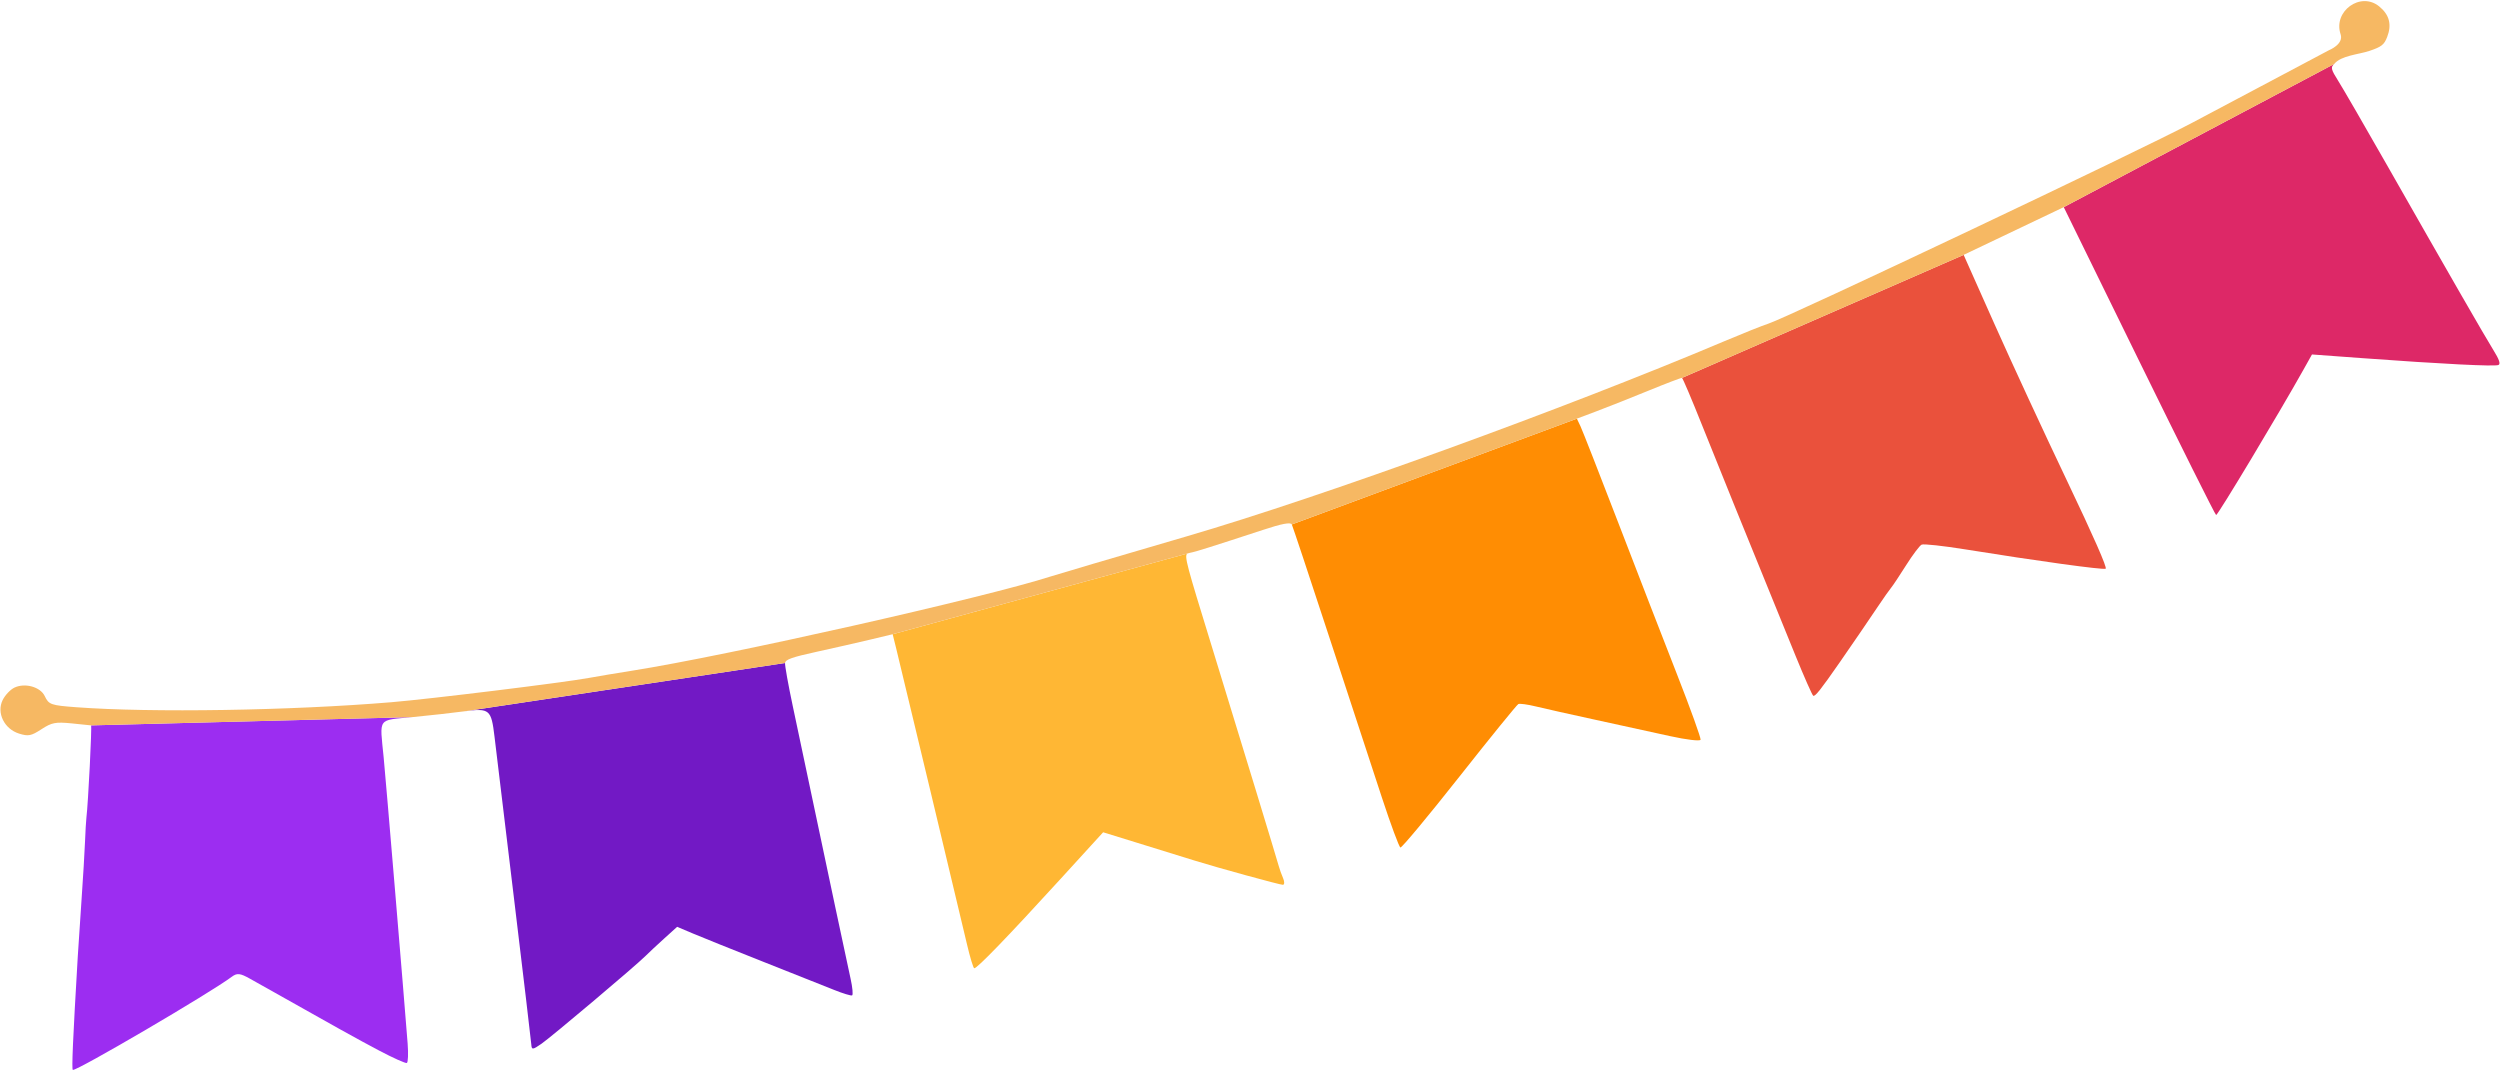
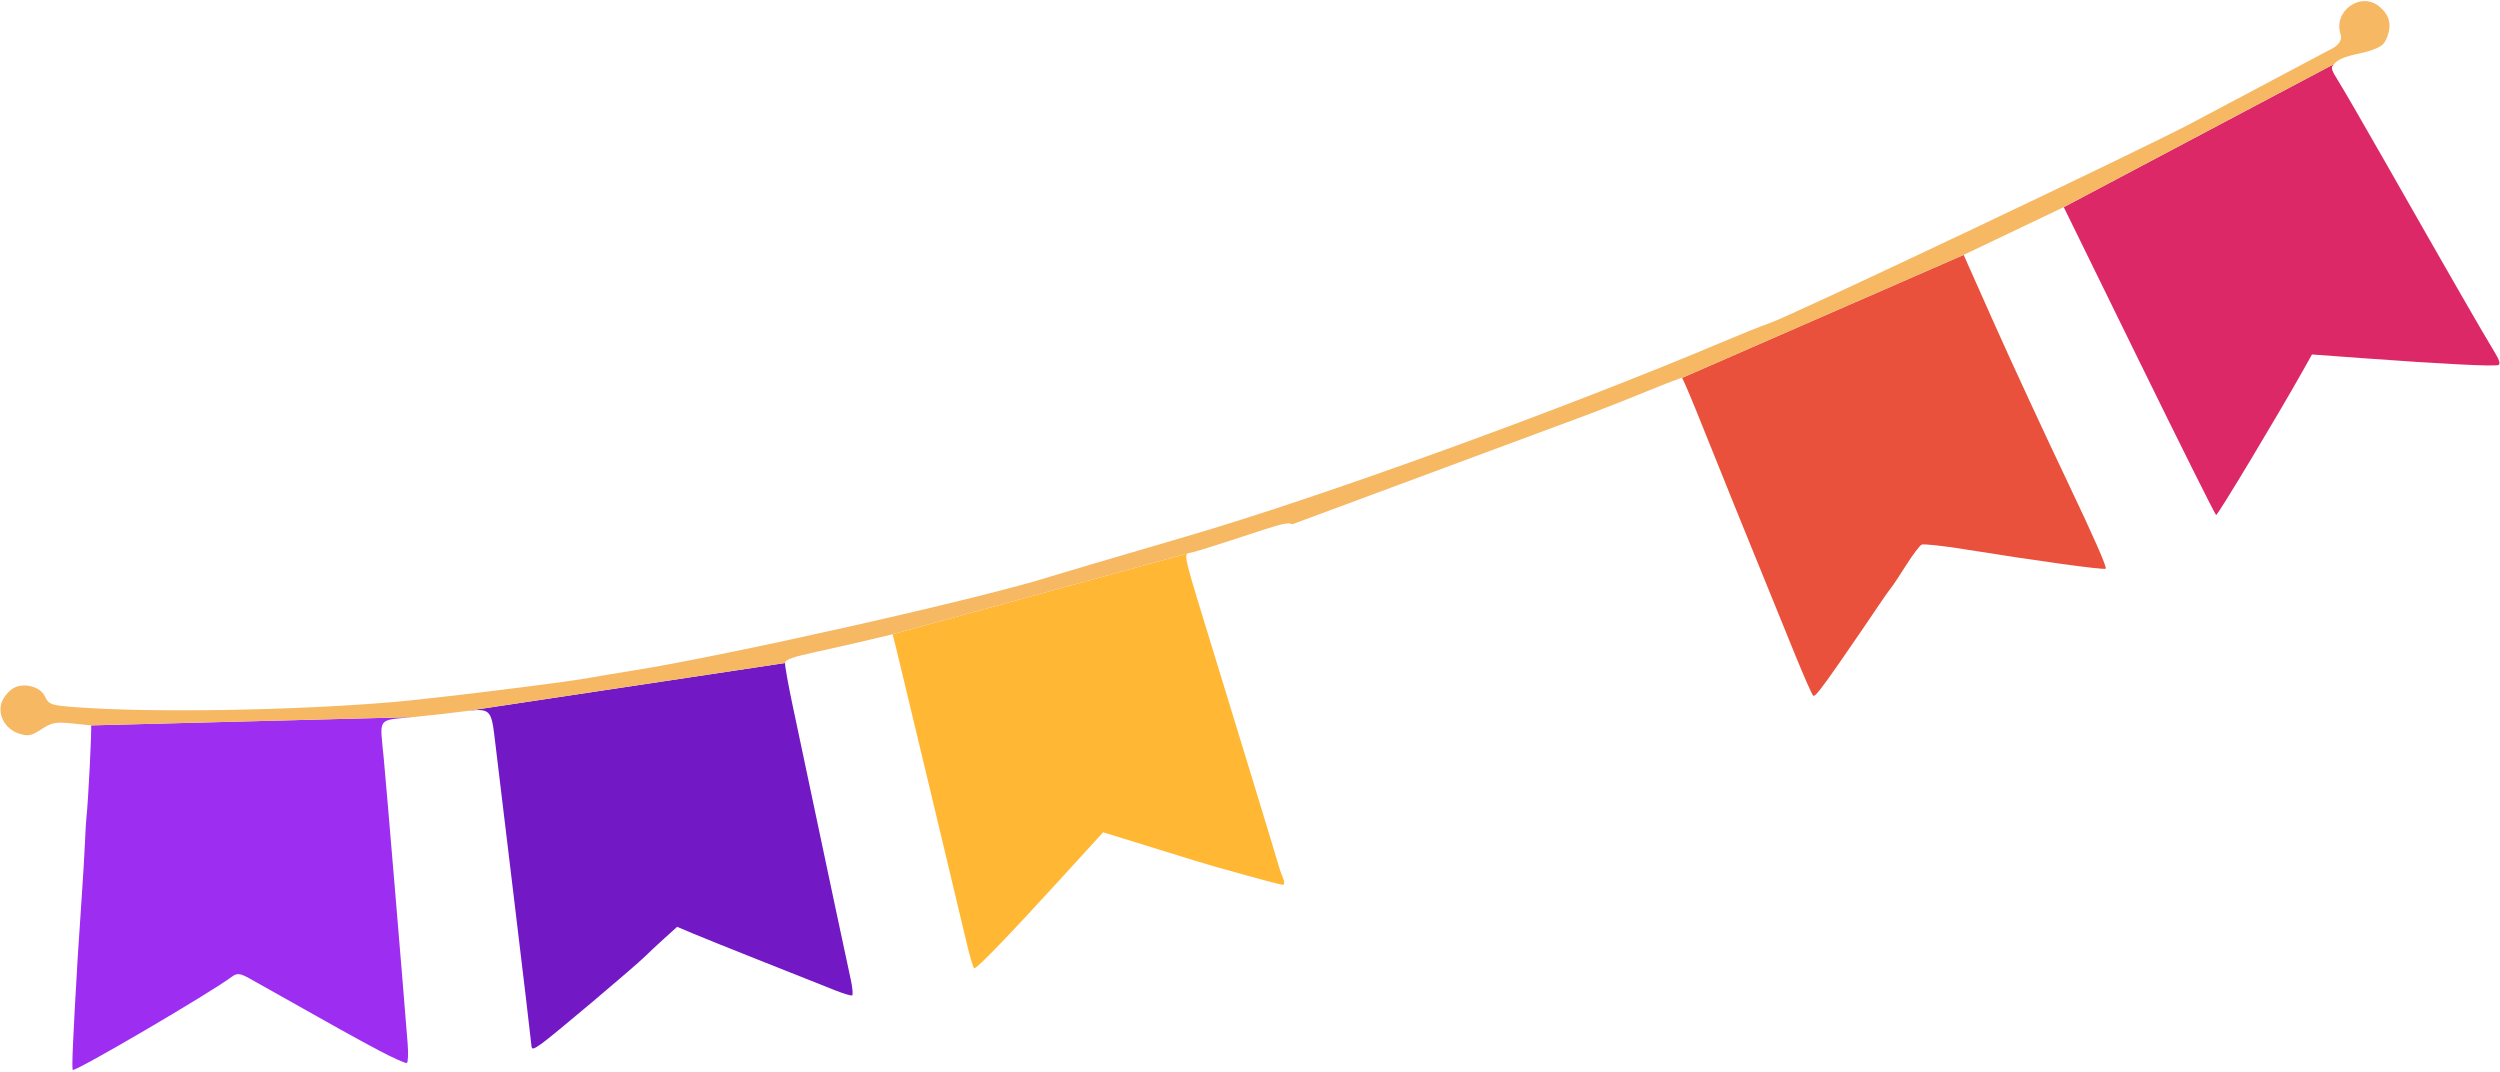
<svg xmlns="http://www.w3.org/2000/svg" width="842" height="361" viewBox="0 0 842 361" fill="none">
  <path d="M30.664 244.31C31.015 244.374 29.691 270.677 29.099 275.423C28.977 276.395 28.768 280.013 28.634 283.465C28.5 286.916 27.978 295.64 27.475 302.852C26.971 310.062 26.393 318.784 26.189 322.233C24.546 350.076 24.106 360.194 24.53 360.344C25.793 360.791 70.815 334.415 78.039 328.995C79.84 327.644 80.866 327.754 84.249 329.661C112.981 345.857 120.435 350.004 127.737 353.856C132.438 356.337 136.619 358.207 137.027 358.012C137.435 357.817 137.556 354.894 137.296 351.513C136.126 336.269 129.942 262.467 129.213 255.047C127.876 241.432 126.979 242.682 138.924 241.524L30.664 244.31Z" fill="#9C2DF1" />
  <path d="M156.542 239.555C164.867 238.453 165.47 238.969 166.551 248.104C166.892 250.988 169.788 275.033 172.987 301.536C176.186 328.04 178.865 350.644 178.941 351.768C179.068 353.628 179.374 353.609 182.343 351.555C185.766 349.189 214.201 325.194 217.432 321.947C218.462 320.912 221.275 318.285 223.684 316.108L228.062 312.152L233.399 314.411C236.334 315.655 247.032 319.956 257.172 323.968C267.311 327.98 278.019 332.232 280.965 333.417C283.913 334.6 286.624 335.427 286.992 335.251C287.359 335.076 287.131 332.568 286.486 329.676C285.841 326.784 283.544 316.04 281.381 305.799C273.218 267.143 269.71 250.552 267.016 237.868C265.488 230.675 264.313 224.119 264.404 223.3L156.542 239.555Z" fill="#7219C5" />
  <path d="M300.647 213.61L301.807 218.275C303.199 223.86 323.131 307.158 325.713 318.176C326.709 322.424 327.79 325.995 328.114 326.109C328.891 326.385 339.466 315.444 357.155 296.064L371.534 280.31L386.125 284.821C394.151 287.303 401.402 289.548 402.24 289.811C409.726 292.157 431.321 298.084 432.096 298.005C432.638 297.951 432.658 296.944 432.143 295.767C431.628 294.592 430.967 292.746 430.675 291.667C429.992 289.144 418.251 250.633 408.005 217.303L407.81 216.671C399.851 190.786 398.734 187.152 399.925 186.421L300.647 213.61Z" fill="#FFB734" />
-   <path d="M435.08 176.635C435.392 177.289 441.132 194.556 447.836 215.007C454.54 235.459 462.462 259.609 465.442 268.674C468.421 277.741 471.22 285.286 471.661 285.442C472.103 285.598 481.019 274.886 491.475 261.637C501.931 248.387 510.885 237.357 511.372 237.125C511.859 236.892 514.502 237.252 517.246 237.924C519.99 238.597 529.059 240.628 537.401 242.439C545.742 244.25 557.041 246.723 562.512 247.932C567.981 249.143 572.59 249.687 572.753 249.142C572.918 248.597 569.35 238.699 564.826 227.147C560.302 215.594 551.417 192.66 545.081 176.183C538.745 159.706 533.005 145.049 532.327 143.613L531.092 141.002L435.08 176.635Z" fill="#FF8D03" />
  <path d="M566.493 127.276C566.748 127.349 569.764 134.449 573.194 143.052C578.707 156.877 586.757 176.732 604.784 220.976C607.668 228.054 610.324 234.057 610.685 234.318C611.273 234.742 613.202 232.318 619.565 223.156C623.974 216.808 629.57 208.627 632.621 204.069C634.4 201.411 636.333 198.668 636.916 197.974C637.499 197.28 639.779 193.854 641.983 190.363C644.188 186.871 646.538 183.753 647.206 183.434C647.874 183.116 654.525 183.841 661.988 185.045C685.947 188.912 708.269 191.985 709.192 191.546C709.768 191.271 705.105 180.666 696.171 161.928C688.516 145.874 677.55 122.187 671.803 109.291L661.355 85.843L566.493 127.276Z" fill="#EA513C" />
  <path d="M695.073 69.766L720.437 121.514C734.388 149.976 746.066 173.356 746.389 173.471C746.893 173.65 767.577 139.215 775.898 124.344L778.674 119.384L795.732 120.634C822.552 122.601 840.299 123.491 841.477 122.93C842.248 122.562 841.759 121.118 839.78 117.923C836.734 113.001 824.942 92.499 803.901 55.541C796.399 42.362 789.012 29.606 787.486 27.197C785.081 23.399 784.905 22.645 786.159 21.547L695.073 69.766Z" fill="#DD2867" />
  <path fill-rule="evenodd" clip-rule="evenodd" d="M0.896 235.774C-1.23 240.072 1.427 245.516 6.41 247.072C9.546 248.051 10.479 247.87 13.956 245.607C17.43 243.346 18.689 243.101 24.093 243.631C27.486 243.965 30.444 244.27 30.664 244.31L138.924 241.524C144.603 240.973 152.531 240.088 156.542 239.555L264.404 223.3C264.535 222.122 266.763 221.331 275.031 219.525C280.785 218.268 288.902 216.423 293.069 215.425L300.647 213.61L399.925 186.421L400.719 186.204C401.643 186.052 404.554 185.222 407.189 184.359C409.824 183.496 412.913 182.508 414.052 182.163C415.192 181.816 420.262 180.165 425.318 178.49C431.7 176.378 434.687 175.81 435.08 176.635L531.092 141.002L537.902 138.44C541.647 137.031 549.508 133.912 555.37 131.509C561.232 129.107 566.237 127.202 566.493 127.276L661.355 85.843L678.214 77.805L695.073 69.766L786.159 21.547C788.485 18.672 794.42 18.366 798.073 17.127C802.112 15.756 802.977 15.076 803.99 12.477C805.621 8.294 804.749 4.954 801.294 2.144C795.029 -2.951 785.708 3.798 788.315 11.542C789.447 14.909 784.41 16.903 784.41 16.903L738.372 41.325C721.347 50.415 602.106 106.935 595.598 108.999C593.746 109.587 587.044 112.261 580.706 114.942C527.146 137.599 445.38 167.28 399.854 180.592C373.571 188.277 356.63 193.272 354.203 194.053C331.579 201.326 245.062 220.816 212.826 225.901C207.907 226.676 201.36 227.773 198.278 228.337C189.652 229.917 144.96 235.411 131.824 236.508C98.04 239.326 50.92 240.077 25.721 238.198C17.099 237.555 16.441 237.323 15.059 234.424C13.587 231.337 8.399 229.9 4.847 231.594C3.491 232.241 1.713 234.122 0.896 235.774Z" fill="#F6B863" />
</svg>